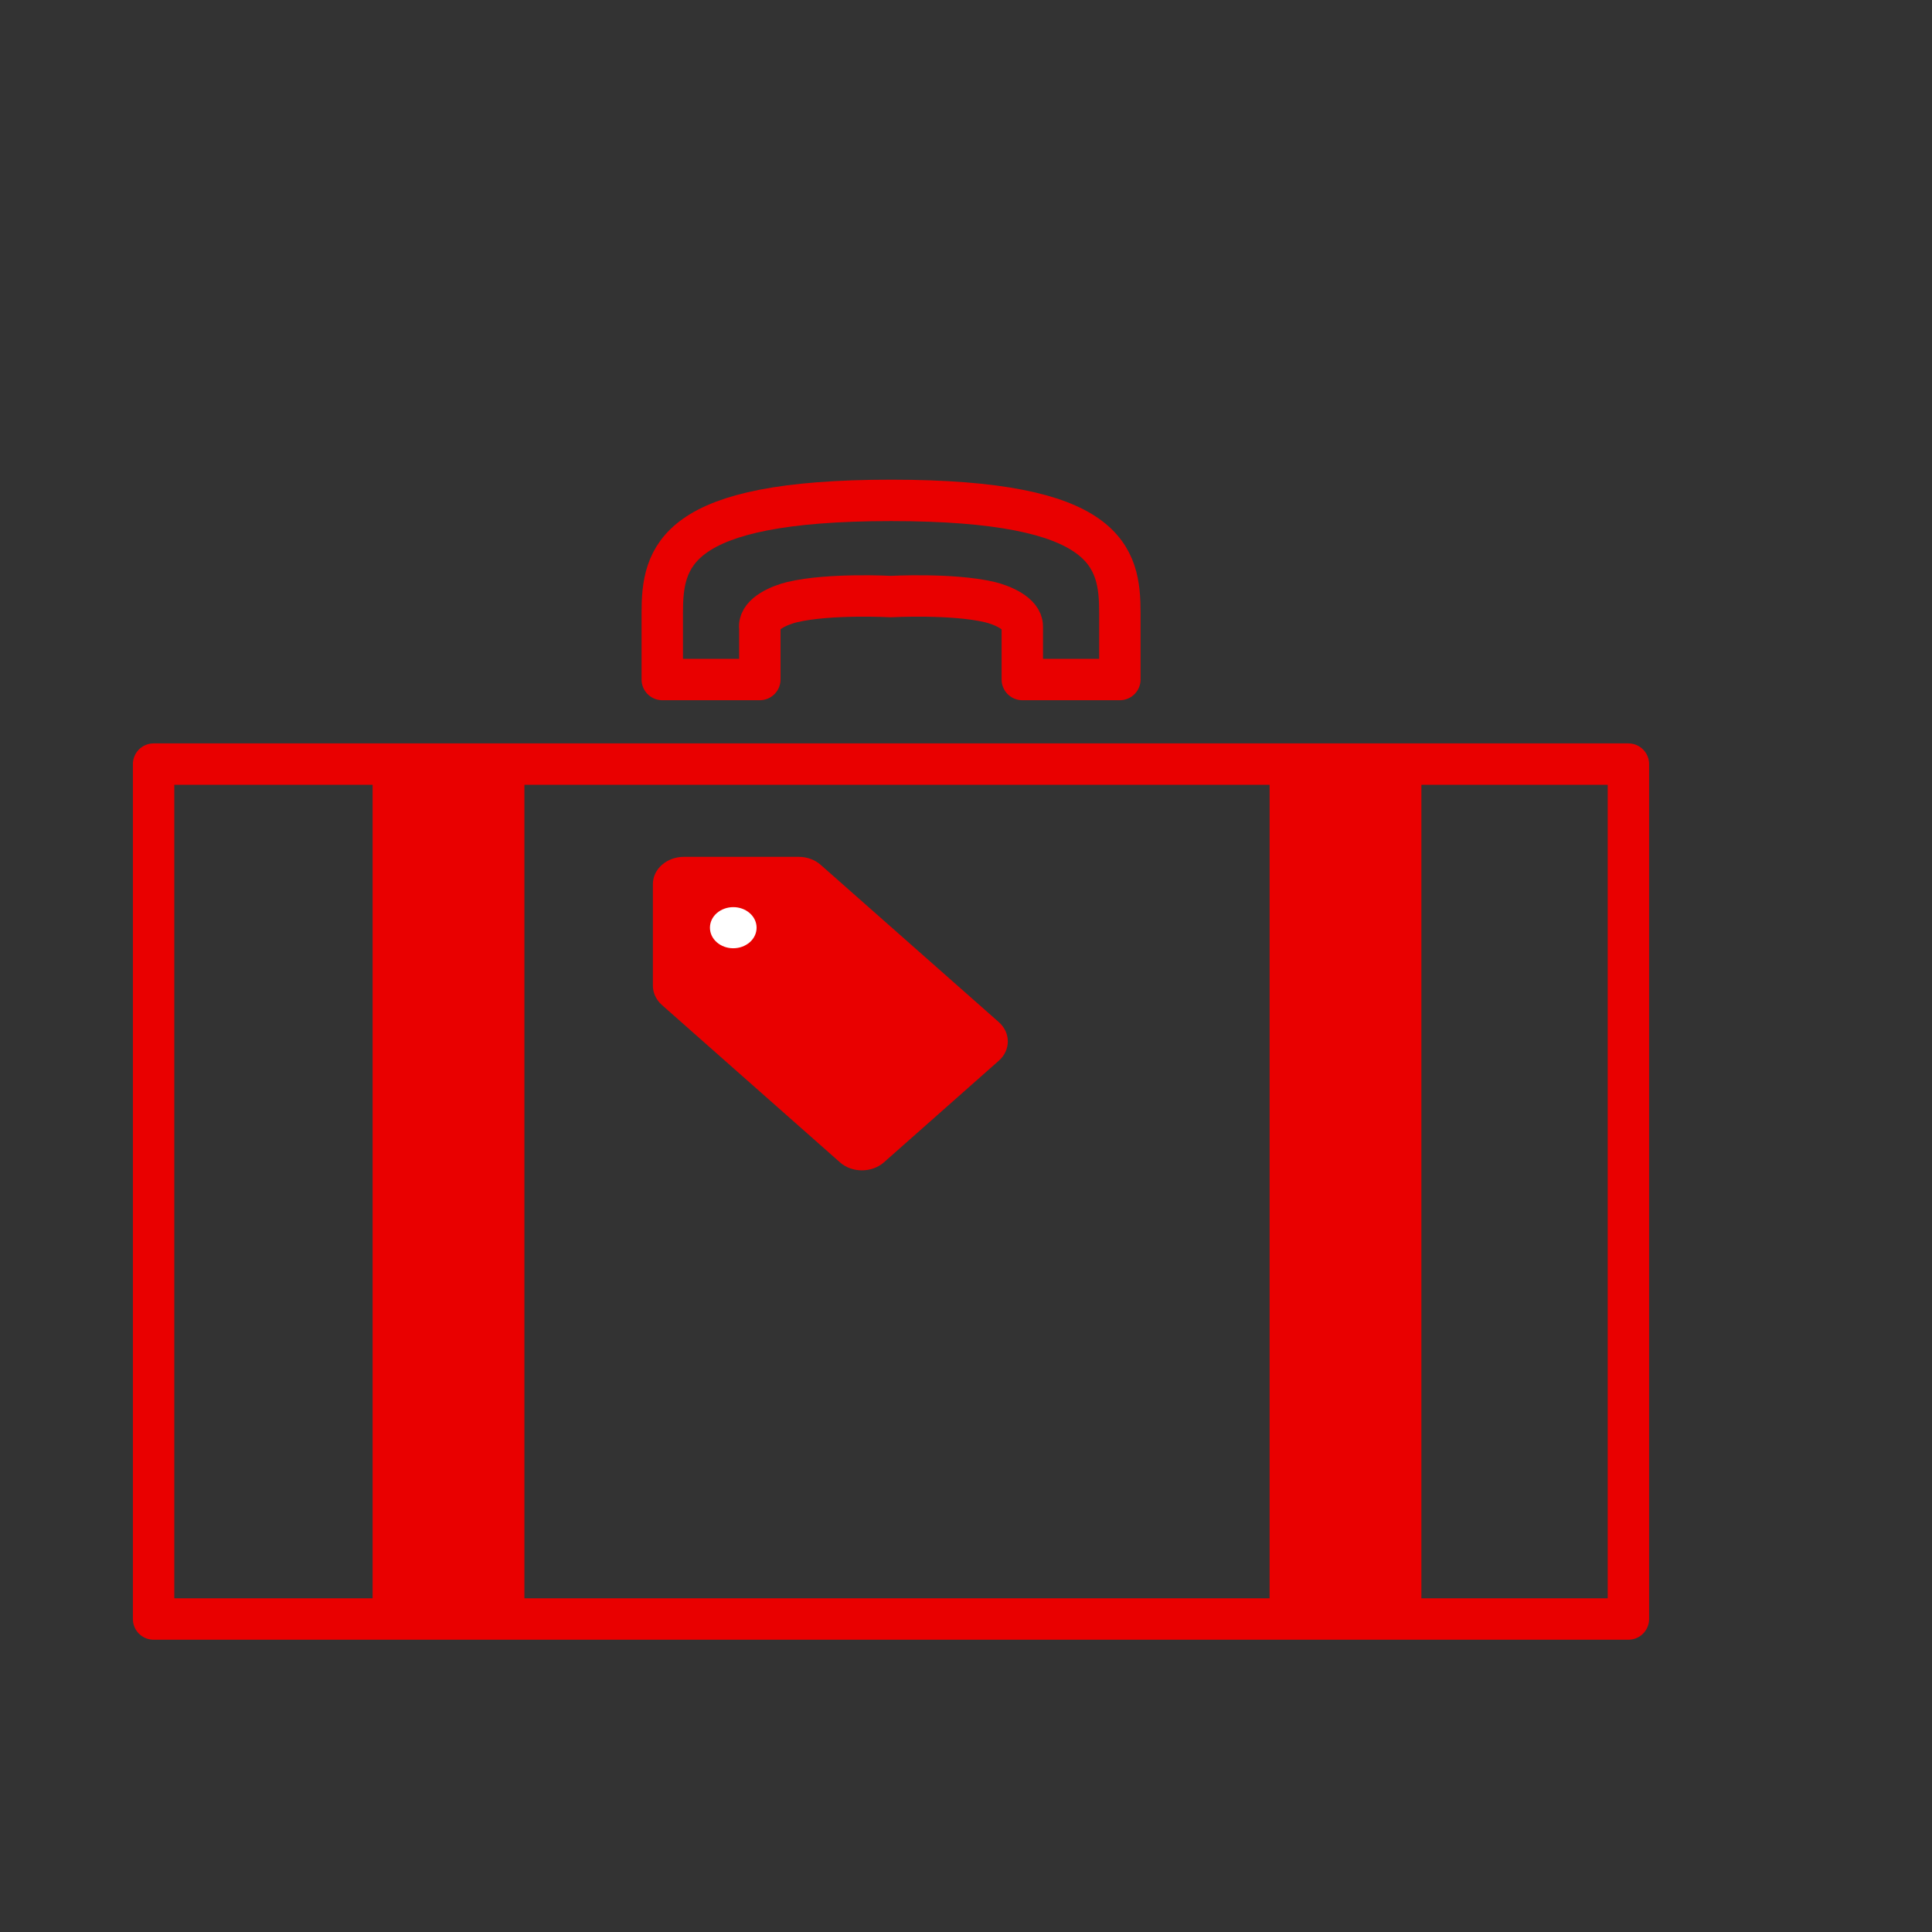
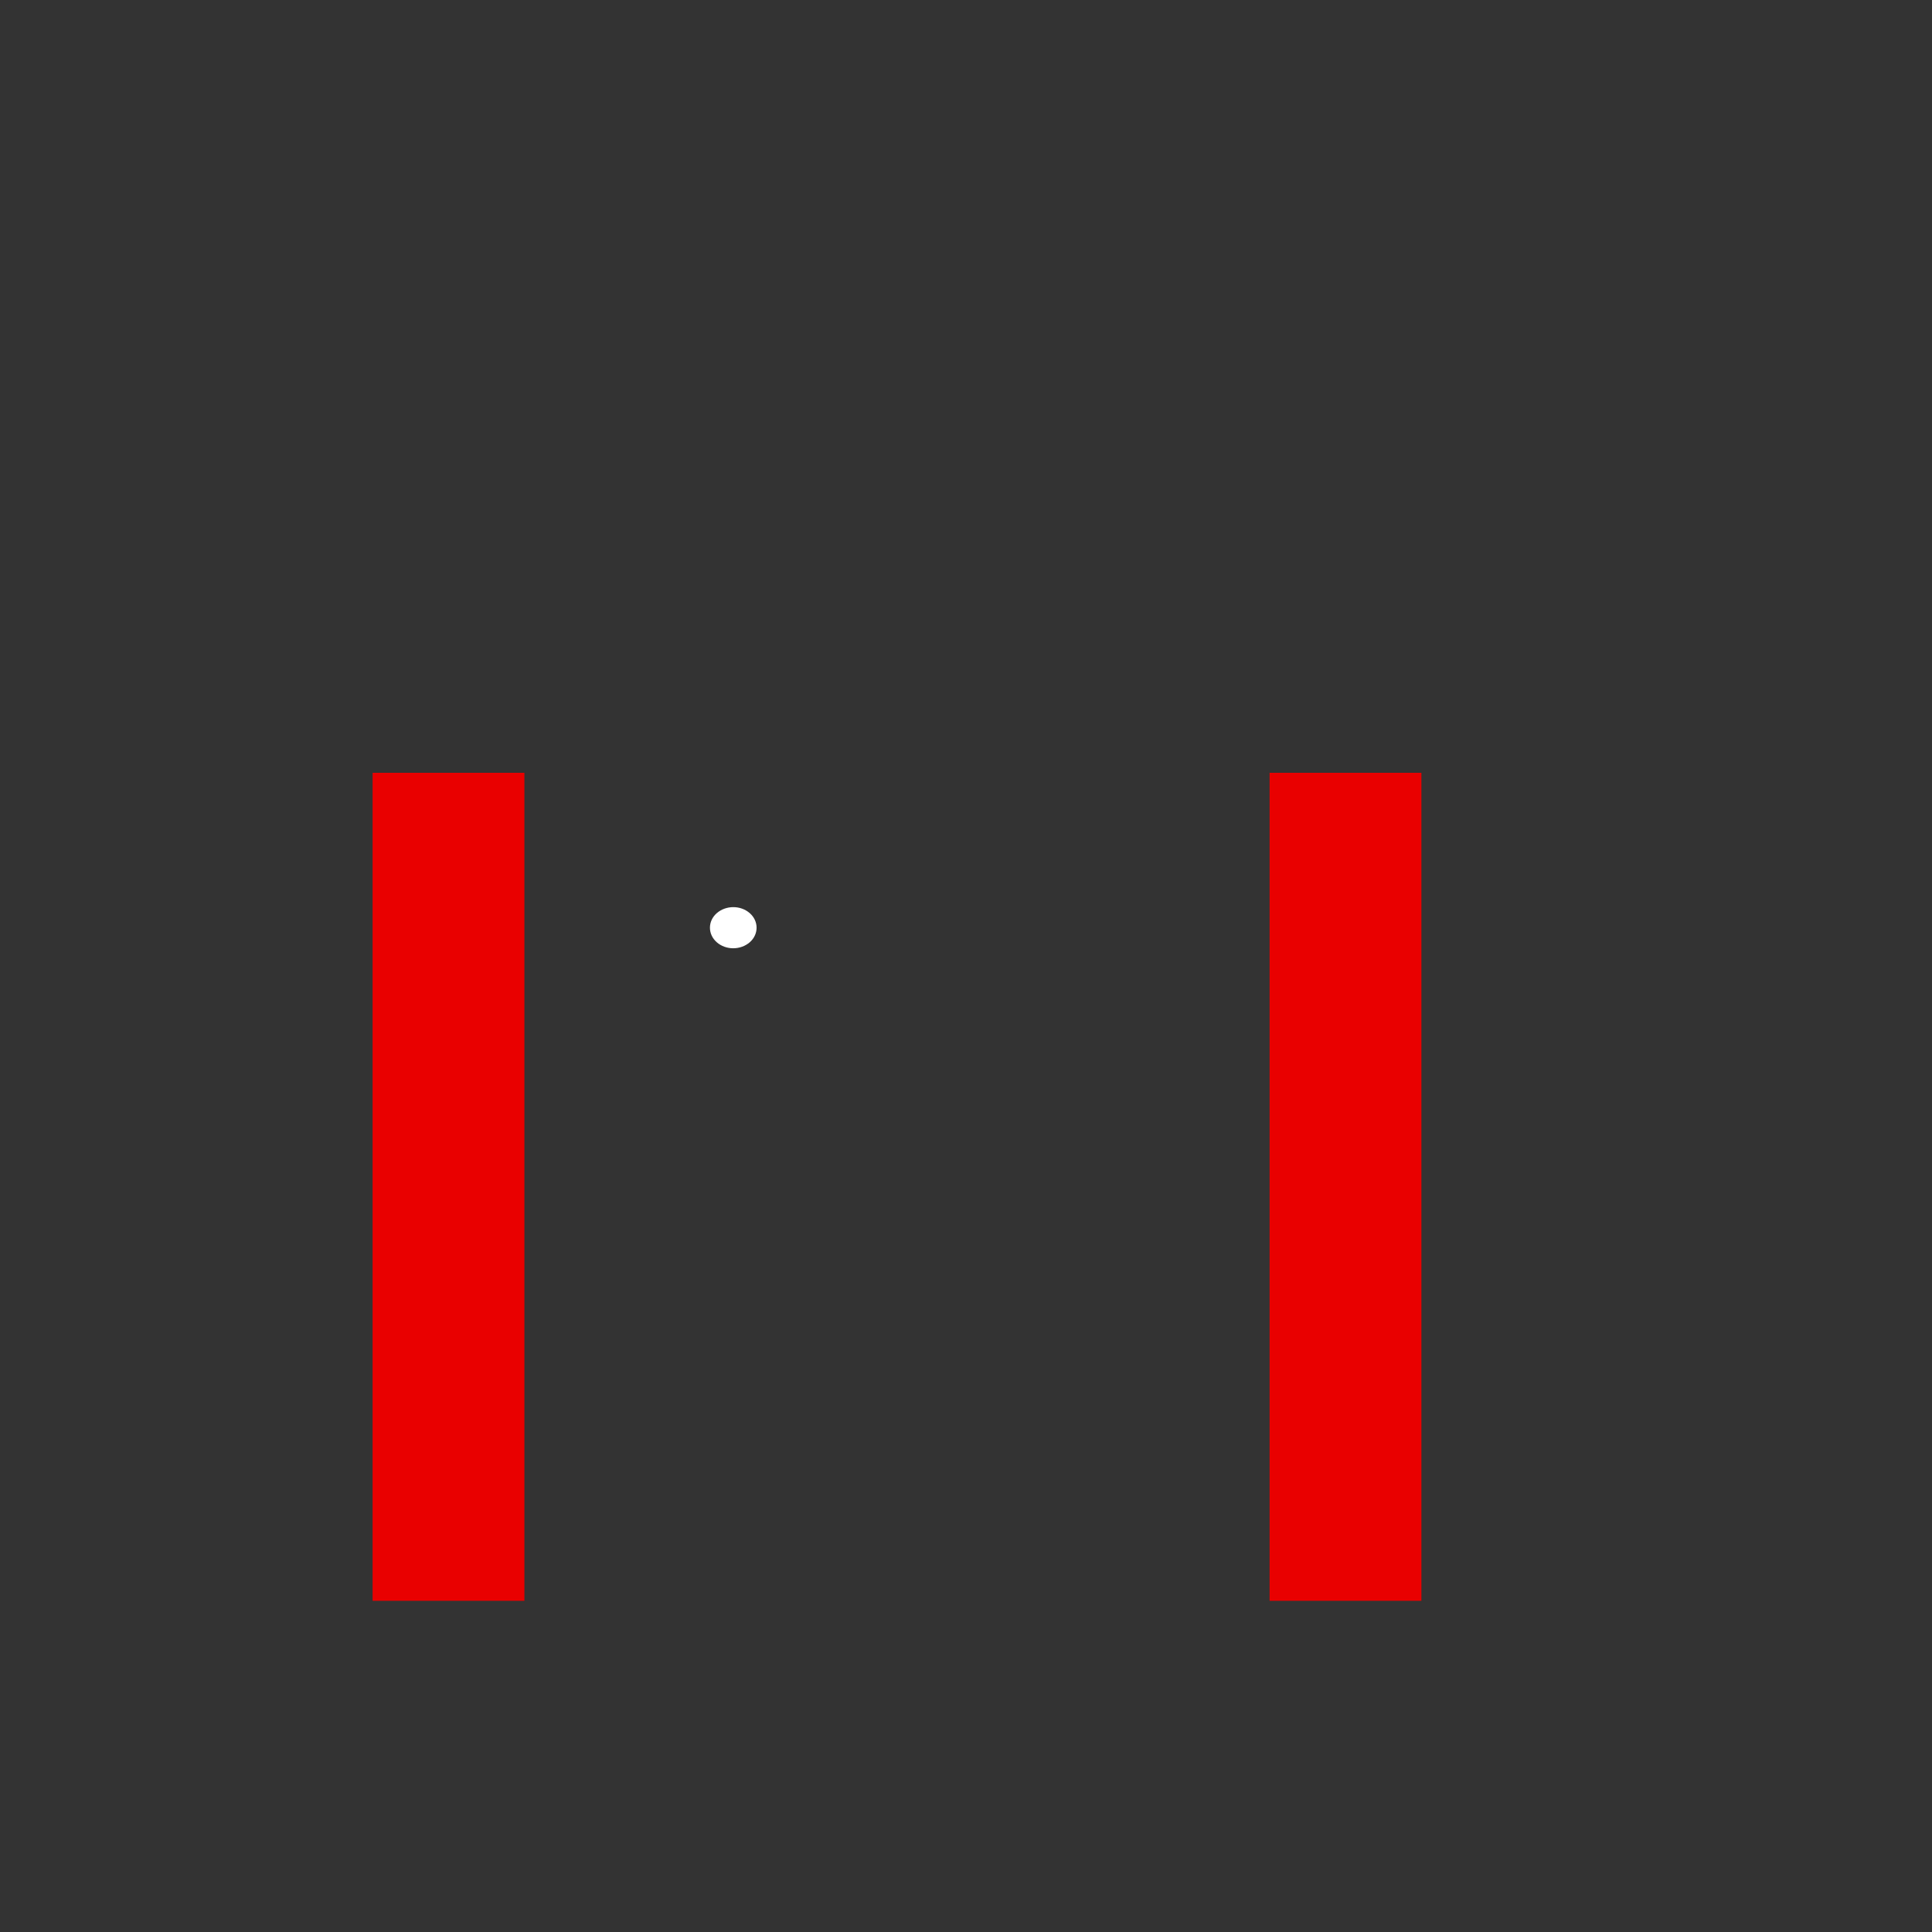
<svg xmlns="http://www.w3.org/2000/svg" id="_レイヤー_1" viewBox="0 0 140 140">
  <rect x="0" y="0" width="140" height="140" fill="#333333" stroke="none" />
  <defs>
    <style>.cls-1{fill:#fff;}.cls-1,.cls-2{stroke-width:0px;}.cls-2{fill:#e90000;}.cls-3{fill:none;stroke:#e90000;stroke-linecap:round;stroke-linejoin:round;stroke-width:3px;}</style>
  </defs>
-   <path class="cls-3" d="m55.05,45.39c0-.94,1.48-1.55,2.36-1.76,2.71-.64,7.15-.4,7.15-.4,0,0,4.44-.24,7.16.4.88.21,2.36.82,2.36,1.76v3.85h7.07v-4.81c0-4.08-.81-8.17-16.58-8.17s-16.58,4.08-16.58,8.17v4.81h7.07v-3.85" />
-   <polygon class="cls-3" points="28.67 117.32 11.13 117.32 11.13 55.37 28.67 55.37 100.47 55.37 118 55.37 118 117.32 100.47 117.32 28.67 117.32" />
-   <path class="cls-2" d="m47.31,64.07c0-1.1,1.01-1.98,2.25-1.98h8.32c.6,0,1.17.21,1.59.58l12.9,11.39c.88.77.88,2.04,0,2.81l-8.32,7.36c-.88.77-2.31.77-3.18,0l-12.9-11.4c-.42-.37-.66-.88-.66-1.4v-7.36Z" />
  <path class="cls-1" d="m54.33,68.28c.66-.58.66-1.53,0-2.11-.66-.58-1.72-.58-2.39,0-.66.58-.66,1.53,0,2.11.66.58,1.72.58,2.39,0" />
  <rect class="cls-2" x="27" y="56" width="11" height="60" />
  <rect class="cls-2" x="92" y="56" width="11" height="60" />
</svg>